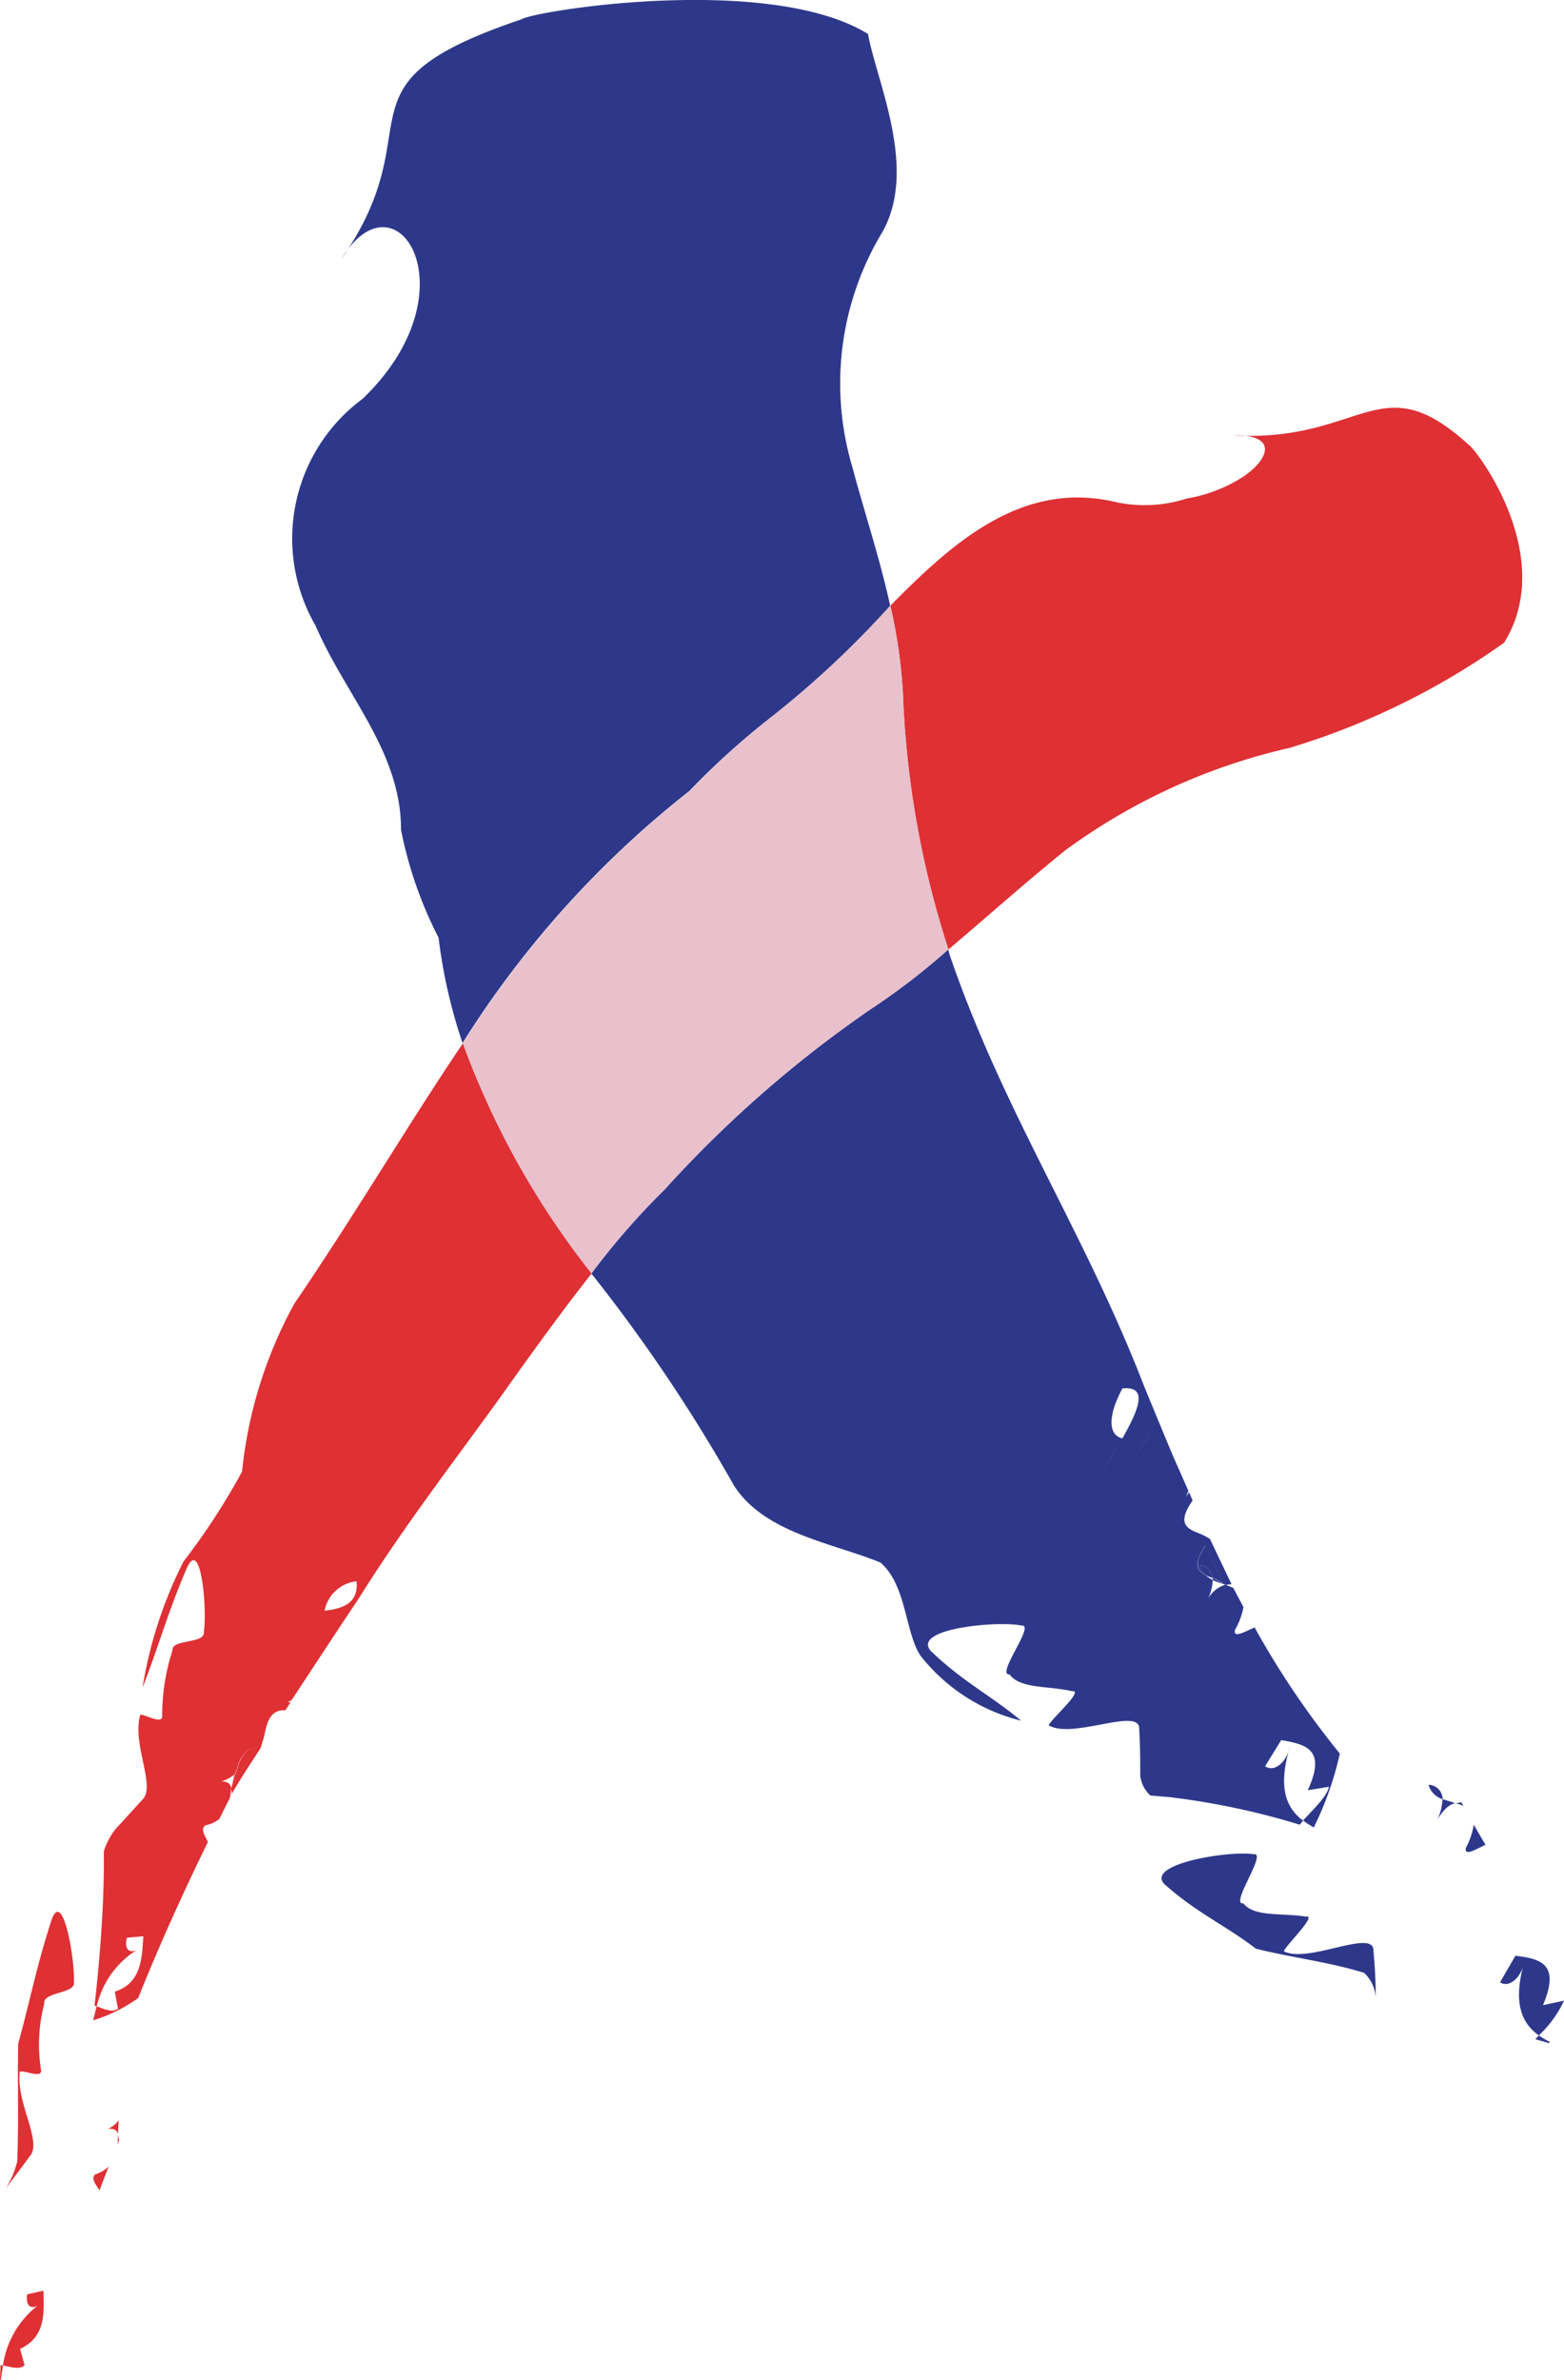
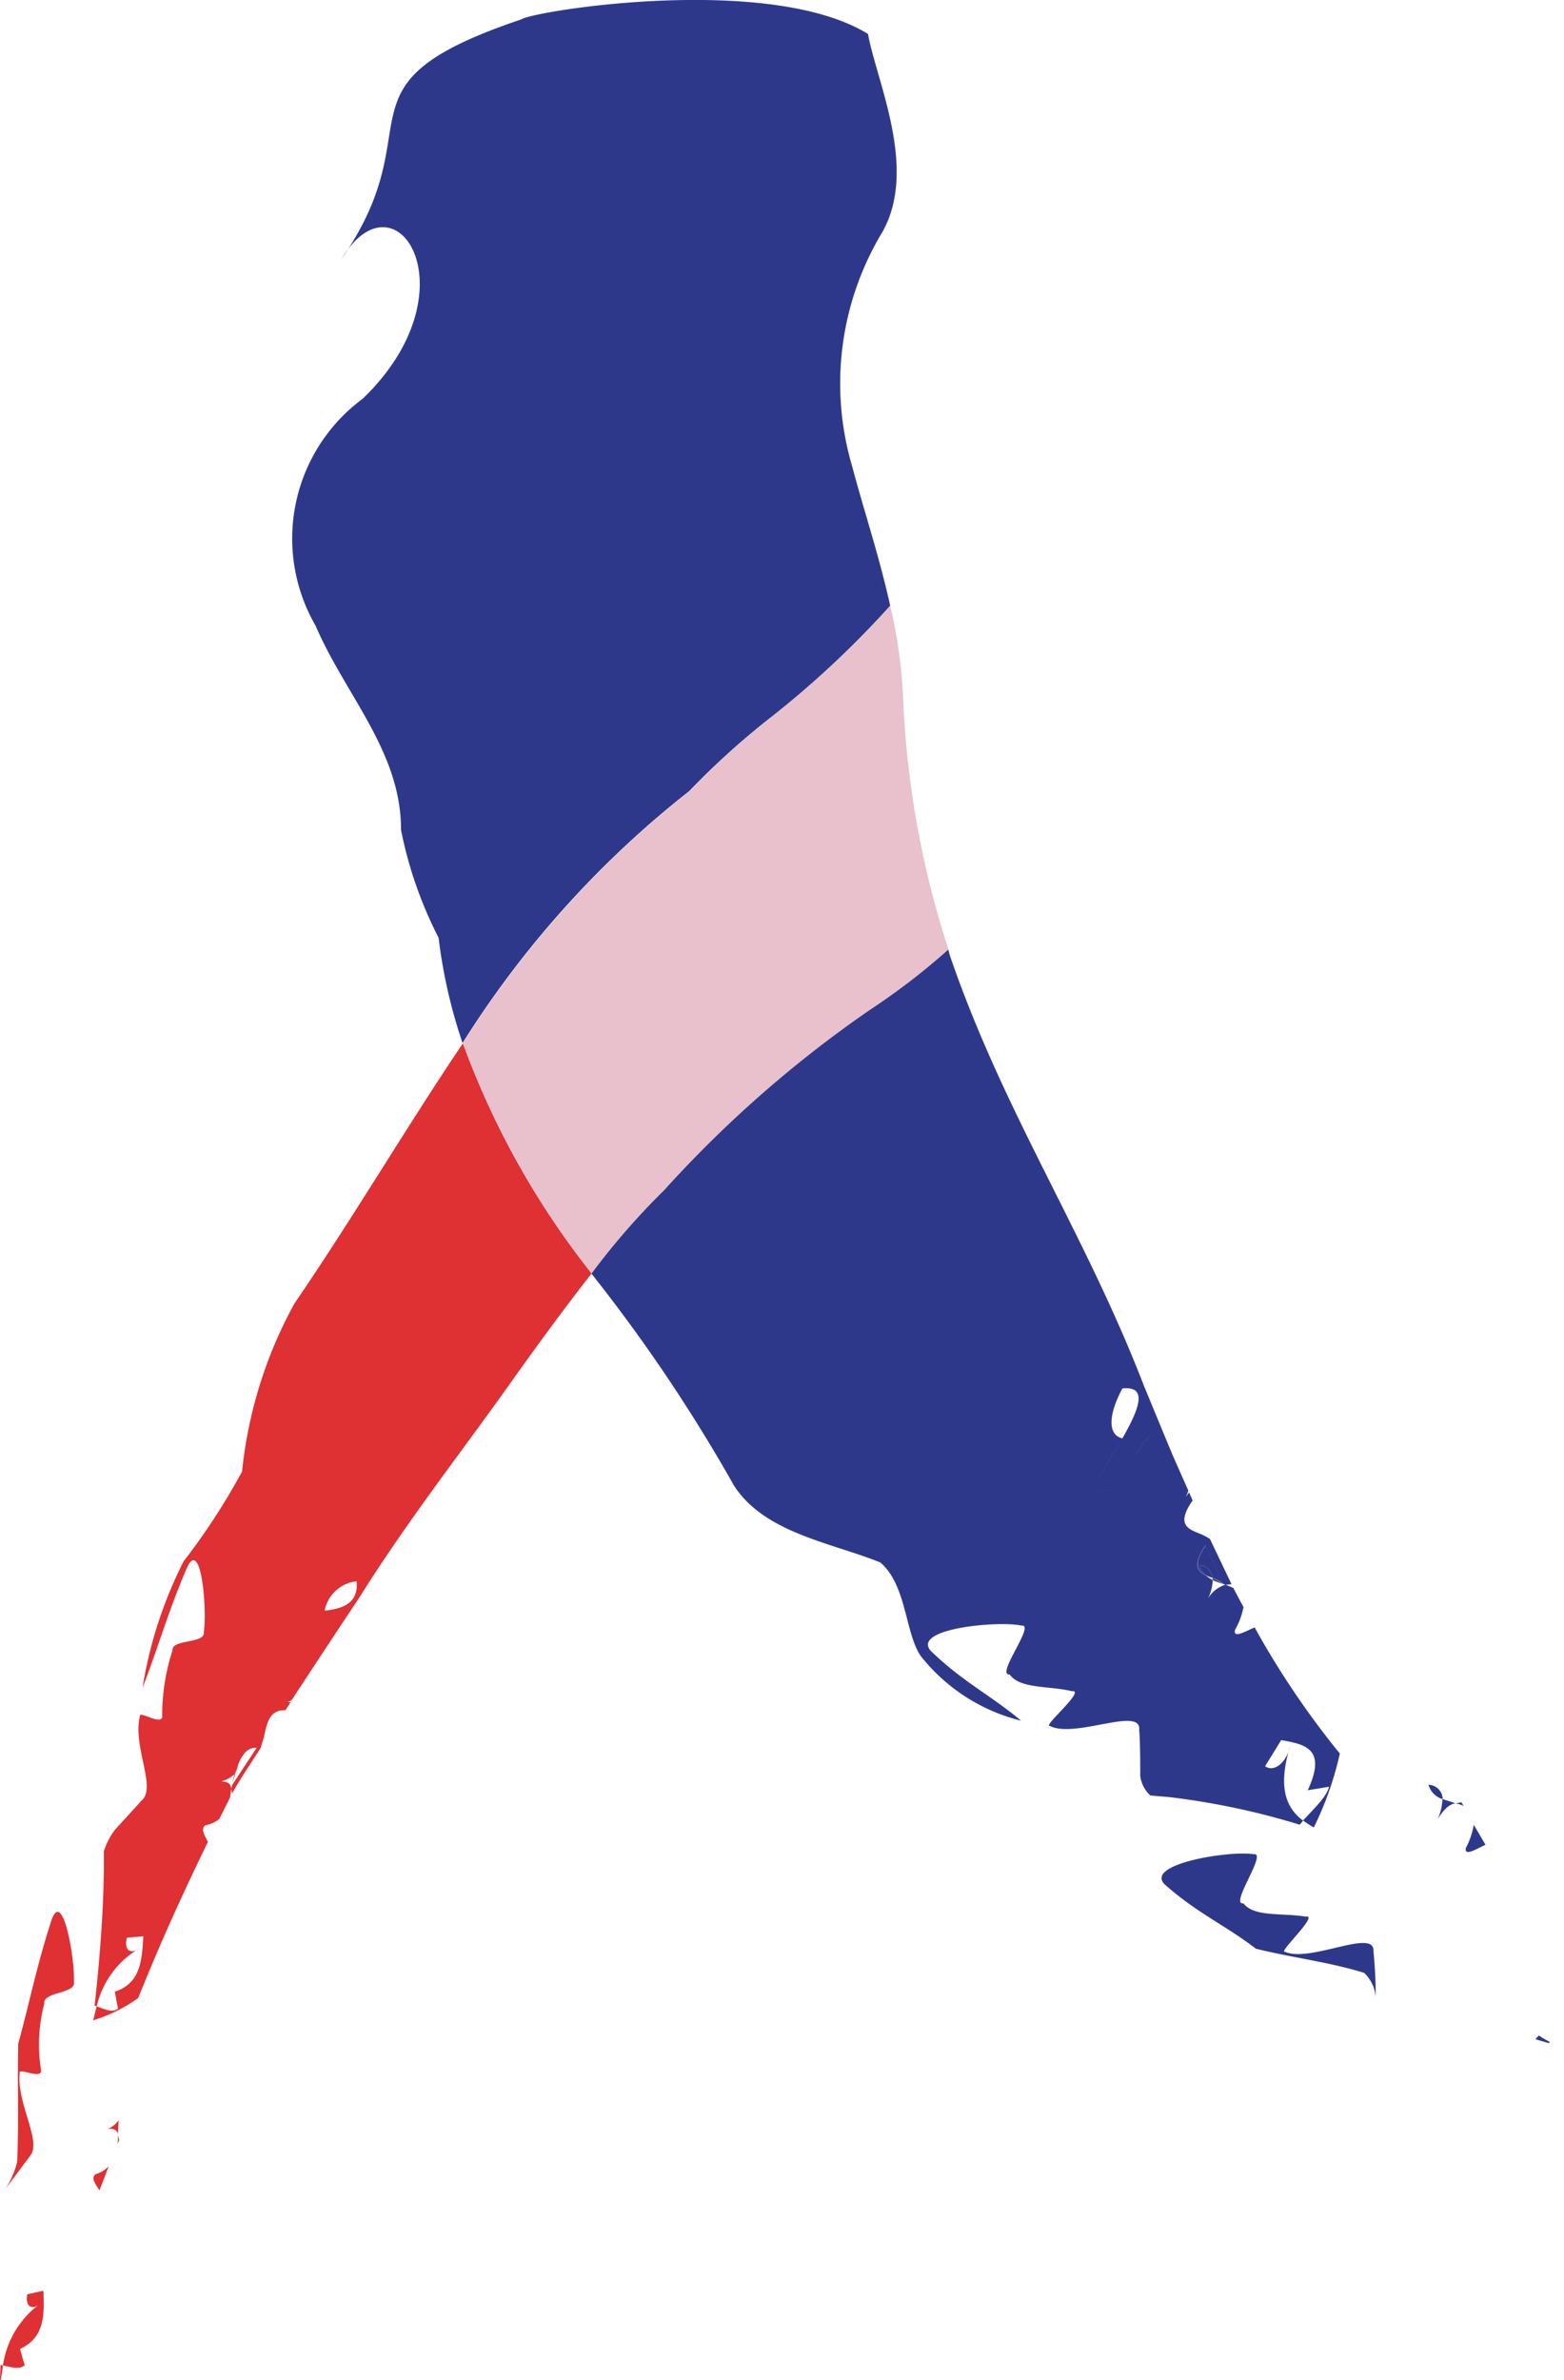
<svg xmlns="http://www.w3.org/2000/svg" width="28.068" height="42.696" viewBox="0 0 28.068 42.696">
  <path d="M51.462,68.271a.572.572,0,0,0,.128.086c0-.012-.008-.025-.012-.038A.722.722,0,0,1,51.462,68.271Z" transform="translate(-29.822 -40.012)" fill="none" />
  <path d="M55.1,76l-.382.063c.35-.761-.062-.827-.476-.9l-.289.469c.16.115.383-.063.447-.355-.224.738-.071,1.1.235,1.332C54.819,76.4,55.058,76.182,55.1,76Z" transform="translate(-31.244 -43.947)" fill="none" />
  <path d="M15.159,68.538a.657.657,0,0,0-.574.528C14.906,69.029,15.2,68.934,15.159,68.538Z" transform="translate(-8.759 -40.164)" fill="none" />
  <path d="M10.449,76.8l.009-.024.036-.175a.616.616,0,0,1-.233.124c.088,0,.164.018.182.122v.005c0-.019.009-.037.011-.059Z" transform="translate(-6.289 -44.77)" fill="none" />
  <path d="M47.726,60.464c-.27.5-.259.839,0,.895C48.007,60.867,48.208,60.412,47.726,60.464Z" transform="translate(-27.575 -35.55)" fill="none" />
-   <path d="M51.626,68.471a.82.82,0,0,1-.1.363.535.535,0,0,1,.326-.277h.005l-.046-.018C51.748,68.516,51.685,68.5,51.626,68.471Z" transform="translate(-29.858 -40.126)" fill="none" />
  <path d="M5.374,84.366c.468-.152.486-.572.511-.994L5.59,83.4c-.06.217.058.311.234.185a1.619,1.619,0,0,0-.776,1.045c.129.039.272.122.383.042C5.41,84.573,5.374,84.366,5.374,84.366Z" transform="translate(-3.312 -48.637)" fill="none" />
  <path d="M62.7,79.068l-.211-.359a1.306,1.306,0,0,1-.142.417C62.322,79.277,62.514,79.156,62.7,79.068Z" transform="translate(-36.041 -45.973)" fill="#2e388b" />
  <path d="M62.019,77.771l-.1.018a.575.575,0,0,1,.14.048Z" transform="translate(-35.793 -45.438)" fill="#2e388b" />
  <path d="M60.784,77.037a.374.374,0,0,0,.253.258A.26.26,0,0,0,60.784,77.037Z" transform="translate(-35.147 -45.018)" fill="#2e388b" />
  <path d="M61.484,77.713h0c-.081-.03-.16-.053-.232-.075a.888.888,0,0,1-.089.363C61.252,77.861,61.355,77.732,61.484,77.713Z" transform="translate(-35.366 -45.362)" fill="#2e388b" />
  <path d="M51.824,81.679c-.128.021.627-.679.373-.63-.414-.07-.924.013-1.116-.238-.258.039.44-.925.183-.881-.413-.071-1.953.169-1.6.537.58.518,1.085.731,1.641,1.158.642.159,1.327.241,1.942.433a.67.67,0,0,1,.208.431c0-.264-.013-.532-.04-.817C53.444,81.247,52.275,81.884,51.824,81.679Z" transform="translate(-28.766 -46.665)" fill="#2e388b" />
-   <path d="M64.924,84.994l-.377.08c.328-.772-.083-.83-.494-.887l-.277.477c.161.107.381-.076.435-.369-.209.743-.048,1.1.261,1.322A1.994,1.994,0,0,0,64.924,84.994Z" transform="translate(-36.856 -49.102)" fill="#2e388b" />
  <path d="M65.318,87.524l-.061.067.244.072.012-.024A1.834,1.834,0,0,1,65.318,87.524Z" transform="translate(-37.702 -51.008)" fill="#2e388b" />
  <path d="M21.864,15.209a17.164,17.164,0,0,0,2.1-1.97c-.192-.871-.462-1.672-.681-2.494a5.252,5.252,0,0,1,.541-4.211c.639-1.138-.1-2.688-.259-3.553-1.776-1.091-5.99-.416-6.219-.262-3.505,1.181-1.537,1.861-3.23,4.3.978-1.636,2.4.57.379,2.508a3.119,3.119,0,0,0-.845,4.067c.538,1.253,1.538,2.264,1.535,3.666a7.336,7.336,0,0,0,.674,1.935,9.369,9.369,0,0,0,.43,1.889,17.731,17.731,0,0,1,4.07-4.521A13.776,13.776,0,0,1,21.864,15.209Z" transform="translate(-7.988 -2.372)" fill="#2e388b" />
  <path d="M27.056,46.408a12.963,12.963,0,0,0-1.308,1.5,29.217,29.217,0,0,1,2.557,3.8c.548.859,1.762,1.03,2.629,1.384.47.4.443,1.256.72,1.671A3.3,3.3,0,0,0,33.46,55.93c-.547-.458-1.052-.7-1.623-1.254-.343-.4,1.212-.543,1.632-.452.256-.028-.477.9-.214.877.187.263.707.2,1.117.3.259-.032-.526.633-.4.621.446.236,1.645-.354,1.608.069.018.286.018.555.018.826a.571.571,0,0,0,.182.355l.34.029a8.071,8.071,0,0,1,.735-.826c.028.139-.036.431-.009.569-.027-.139.037-.43.009-.569a8.071,8.071,0,0,0-.735.826,13.331,13.331,0,0,1,2.34.495l.061-.072c-.305-.23-.459-.594-.235-1.332-.064.291-.286.47-.447.355l.289-.469c.415.076.827.143.476.9l.382-.063c-.04.181-.279.4-.466.606a1.89,1.89,0,0,0,.193.124,5.852,5.852,0,0,0,.467-1.325,15.36,15.36,0,0,1-1.529-2.263c-.188.082-.389.2-.352.044a1.322,1.322,0,0,0,.152-.408l-.183-.345c-.041-.016-.09-.039-.138-.056h-.005a.535.535,0,0,0-.326.277,3.175,3.175,0,0,1-.2.36,3.175,3.175,0,0,0,.2-.36.82.82,0,0,0,.1-.363.572.572,0,0,1-.128-.086c-.151-.077-.232-.2,0-.535l.313.69.046.018.106-.012-.387-.811a1.159,1.159,0,0,0-.168-.09c-.224-.086-.447-.166-.143-.6l-.064-.147-.054.081.042-.109-.277-.626a3.824,3.824,0,0,1-.687.015s.208-.3.31-.45a.835.835,0,0,1-.53.121c-.171.292-.371.6-.473.819-.309.457.968-.38.331.384.638-.764-.639.073-.331-.384.1-.216.3-.526.473-.819-.255-.056-.266-.4,0-.895.481-.052.281.4,0,.895a.835.835,0,0,0,.53-.121c-.1.15-.31.45-.31.45a3.824,3.824,0,0,0,.687-.015c-.171-.409-.343-.828-.518-1.25-1.065-2.763-2.522-4.91-3.489-7.737-.011-.034-.015-.067-.026-.1a12.13,12.13,0,0,1-1.406,1.081A21.147,21.147,0,0,0,27.056,46.408Z" transform="translate(-15.135 -25.061)" fill="#2e388b" />
  <path d="M51.764,68.4a.329.329,0,0,0-.032-.012c0,.012.016.025.012.038.059.025.122.045.184.069A.794.794,0,0,0,51.764,68.4Z" transform="translate(-29.977 -40.076)" fill="#2e388b" />
  <path d="M51.21,67.844a.316.316,0,0,0,.108.183.723.723,0,0,0,.116.048A.25.25,0,0,0,51.21,67.844Z" transform="translate(-29.678 -39.768)" fill="#2e388b" />
  <path d="M51.161,67.375a.25.25,0,0,1,.224.231.332.332,0,0,1,.032.012.794.794,0,0,1,.165.094l-.313-.69c-.232.332-.151.458,0,.535A.316.316,0,0,1,51.161,67.375Z" transform="translate(-29.629 -39.299)" fill="#2e388b" />
  <path d="M4.946,93.141c-.085.071,0,.17.073.288L5.184,93A.589.589,0,0,1,4.946,93.141Z" transform="translate(-3.234 -54.134)" fill="#df3034" />
  <path d="M5.948,91.782l-.02-.09c0,.056-.006.115-.01.161Z" transform="translate(-3.809 -53.389)" fill="#df3034" />
  <path d="M5.683,91.338c0-.092.007-.181.012-.266a.479.479,0,0,1-.2.159c.088-.016.165,0,.193.1Z" transform="translate(-3.565 -53.035)" fill="#df3034" />
  <path d="M1.487,85.243c-.027-.105.43.142.38-.067A2.884,2.884,0,0,1,1.928,84c-.038-.211.57-.179.532-.383.019-.423-.2-1.679-.4-1.124-.277.855-.385,1.446-.6,2.225-.016.715.013,1.413-.019,2.118a1.59,1.59,0,0,1-.209.486l.434-.581C1.9,86.479,1.427,85.8,1.487,85.243Z" transform="translate(-1.133 -48.055)" fill="#df3034" />
  <path d="M1.515,99.539c-.03-.1-.083-.293-.083-.293.452-.209.434-.62.419-1.044l-.29.065c-.039.22.086.3.25.155a1.665,1.665,0,0,0-.686,1.121C1.264,99.567,1.412,99.628,1.515,99.539Z" transform="translate(-1.072 -57.107)" fill="#df3034" />
  <path d="M1,101.578l.017-.006c.014-.092.027-.179.037-.254l-.044-.008Z" transform="translate(-1 -58.882)" fill="#df3034" />
  <path d="M4.962,63.293a1.619,1.619,0,0,1,.776-1.045c-.176.126-.293.032-.234-.185l.294-.027c-.025.422-.042.842-.511.994,0,0,.036.207.057.306-.111.08-.254,0-.383-.042-.022.075-.039.162-.064.251a2.826,2.826,0,0,0,.809-.4c.4-1,.821-1.919,1.251-2.8-.059-.123-.137-.234-.044-.3a.553.553,0,0,0,.249-.113l.191-.381c.009-.052.016-.107.025-.165v-.005c-.018-.1-.094-.123-.182-.122a.918.918,0,0,1-.218.04.918.918,0,0,0,.218-.04.616.616,0,0,0,.233-.124c.008-.039.039-.07.053-.108a.56.56,0,0,1,.116-.251.018.018,0,0,0,0-.008.018.018,0,0,1,0,.008.256.256,0,0,1,.234-.121l-.443.673c0,.021-.007.039-.011.059l.011.092c.16-.286.343-.551.515-.821l.06-.2c.051-.245.1-.491.384-.476l.094-.144-.054,0L8.46,57.8l.4-.609a5.449,5.449,0,0,1-.015-.6l.293,0a.615.615,0,0,1-.087-.395,5.332,5.332,0,0,0-.53.073c-.293-.005.257.629-.238.519.5.109-.055-.524.238-.519a5.332,5.332,0,0,1,.53-.073.657.657,0,0,1,.574-.528c.038.4-.253.491-.574.528a.615.615,0,0,0,.087.395l-.293,0a5.449,5.449,0,0,0,.015.6c.263-.4.527-.8.8-1.208.834-1.334,1.754-2.513,2.631-3.737.5-.705,1.012-1.411,1.552-2.1a14.858,14.858,0,0,1-2.31-4.129c-1.012,1.5-1.952,3.1-3.025,4.671A7.921,7.921,0,0,0,7.57,53.7a11.959,11.959,0,0,1-1.05,1.612,7.728,7.728,0,0,0-.736,2.264c.292-.744.446-1.335.8-2.157.252-.536.361.75.3,1.164.021.211-.584.117-.563.328a3.745,3.745,0,0,0-.184,1.163c.019.208-.413-.091-.4.012-.135.539.3,1.277.035,1.51l-.482.529a1.257,1.257,0,0,0-.2.386v.333a1.6,1.6,0,0,1,.527.154c-.079.111-.252.237-.334.347.082-.11.255-.236.334-.347a1.6,1.6,0,0,0-.527-.154c-.01.792-.078,1.654-.167,2.438Z" transform="translate(-3.226 -27.3)" fill="#df3034" />
  <path d="M10.771,76.455c.009-.039.029-.072.038-.106-.014.039-.045.069-.053.108l-.036.175Z" transform="translate(-6.552 -44.625)" fill="#df3034" />
-   <path d="M38.484,24.558a16.82,16.82,0,0,0,.817,4.592c.709-.6,1.391-1.21,2.094-1.777a10.876,10.876,0,0,1,4.029-1.84,13.212,13.212,0,0,0,3.85-1.888c.959-1.552-.5-3.468-.638-3.551-1.6-1.456-1.885-.041-4.227-.166.782-.023.681.4.181.741a2.7,2.7,0,0,1-1.013.391,2.463,2.463,0,0,1-1.256.067c-1.663-.4-2.892.666-4.063,1.856A9.133,9.133,0,0,1,38.484,24.558Z" transform="translate(-22.28 -12.116)" fill="#df3034" />
  <path d="M23.979,38.194a21.147,21.147,0,0,1,3.694-3.233,12.129,12.129,0,0,0,1.406-1.081,16.82,16.82,0,0,1-.817-4.592,9.132,9.132,0,0,0-.227-1.575,17.164,17.164,0,0,1-2.1,1.97,13.776,13.776,0,0,0-1.5,1.358,17.731,17.731,0,0,0-4.07,4.521,14.858,14.858,0,0,0,2.31,4.129A12.962,12.962,0,0,1,23.979,38.194Z" transform="translate(-12.058 -16.847)" fill="#e8c1cc" />
  <path d="M10.7,77.033l0-.006a.084.084,0,0,0,0-.018Z" transform="translate(-6.54 -45.002)" fill="#df3034" />
-   <path d="M10.714,76.136a.084.084,0,0,1,0,.018l.443-.673a.256.256,0,0,0-.234.121.691.691,0,0,0-.116.251c-.009.035-.029.068-.038.106Z" transform="translate(-6.545 -44.129)" fill="#df3034" />
  <path d="M10.927,76.014a.691.691,0,0,1,.116-.251A.56.56,0,0,0,10.927,76.014Z" transform="translate(-6.67 -44.291)" fill="#df3034" />
</svg>